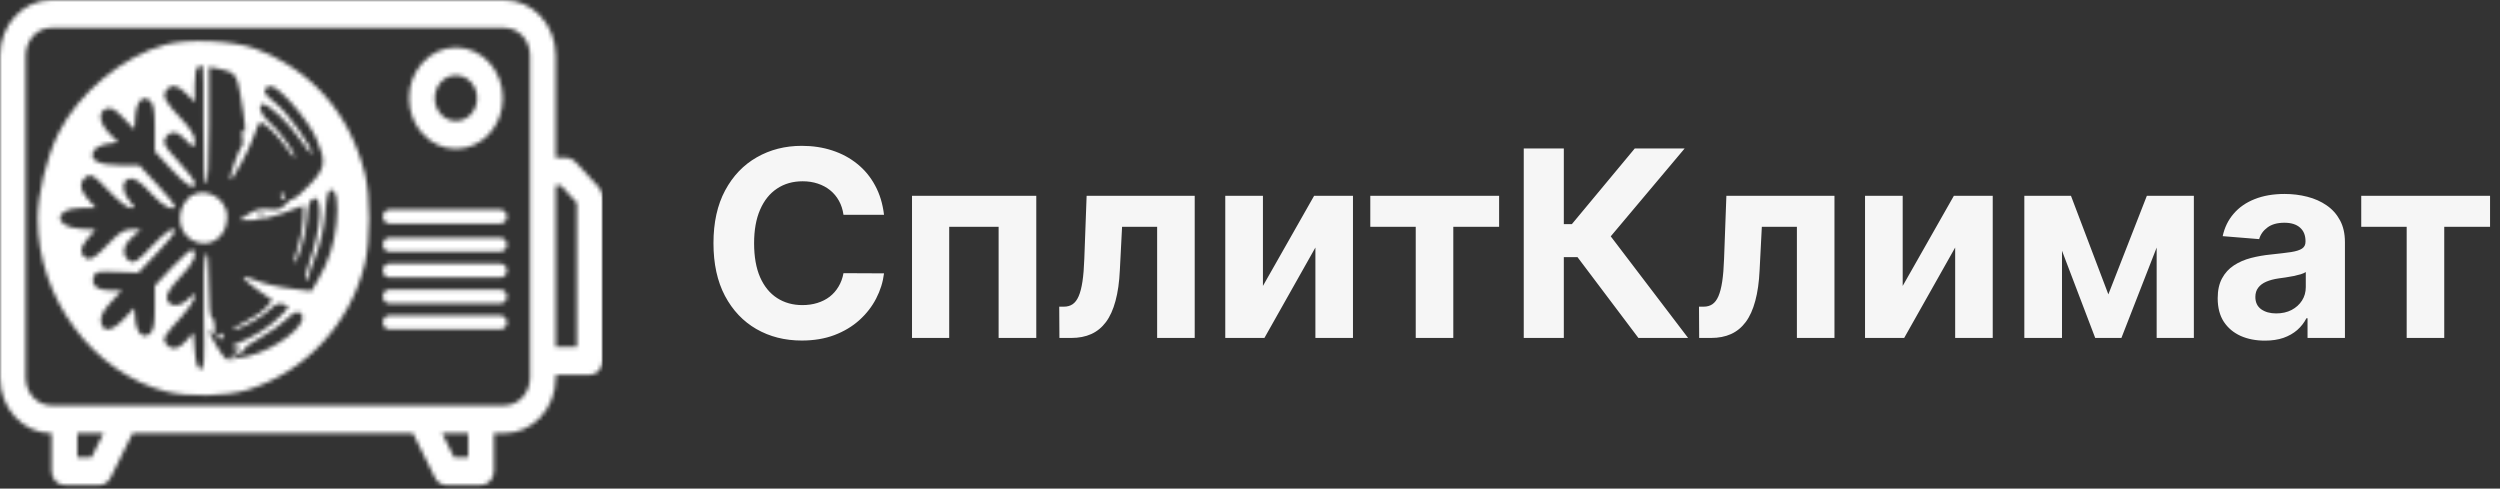
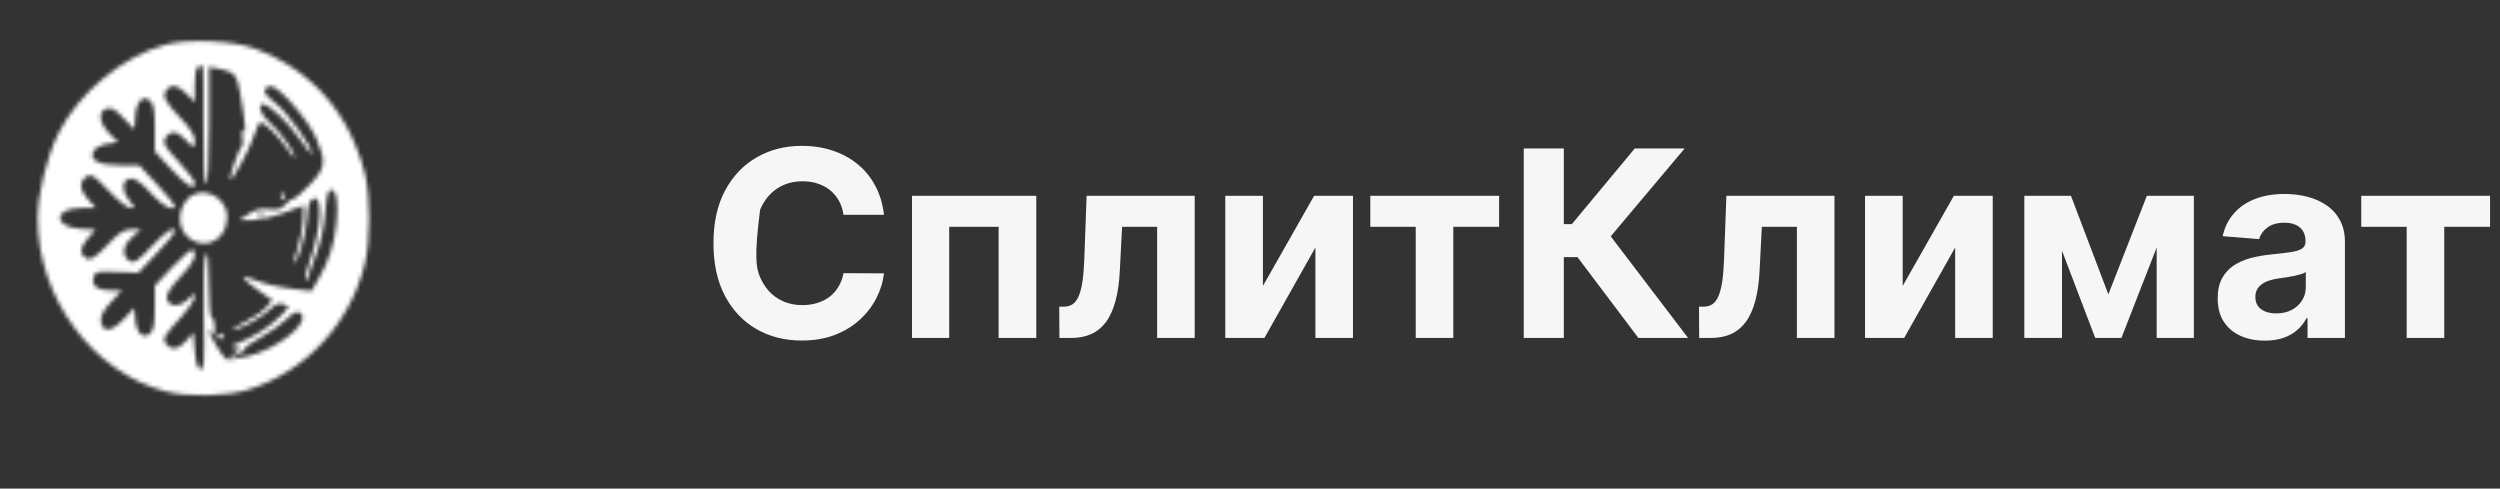
<svg xmlns="http://www.w3.org/2000/svg" width="614" height="120" viewBox="0 0 614 120" fill="none">
  <rect x="0" y="0" width="614" height="120" fill="#333333" stroke="none" />
  <mask id="mask0_65_66" style="mask-type:alpha" maskUnits="userSpaceOnUse" x="0" y="0" width="148" height="120">
-     <path d="M121.313 106.404V115.716C121.313 117.603 119.898 119.133 118.153 119.133H109.614C108.331 119.133 107.228 118.307 106.733 117.123L101.41 106.404H32.576L27.252 117.123C26.758 118.307 25.654 119.133 24.372 119.133H15.832C14.087 119.133 12.672 117.603 12.672 115.716V106.404H12.588C9.139 106.404 5.992 104.874 3.709 102.408L3.69 102.388C1.413 99.918 0 96.522 0 92.793V13.611C0 9.88 1.415 6.478 3.696 4.01L3.715 3.989C5.999 1.528 9.141 0 12.588 0H123.902C127.354 0 130.501 1.53 132.784 3.996L132.802 4.016C135.079 6.486 136.492 9.882 136.492 13.611V38.726H139.046C139.929 38.726 140.726 39.118 141.301 39.749L147.074 45.991C147.692 46.657 148 47.532 148 48.406V88.646C148 90.533 146.585 92.062 144.84 92.062H136.492V92.793C136.492 96.538 135.076 99.944 132.797 102.408L132.591 102.612C130.325 104.957 127.258 106.404 123.902 106.404H121.313ZM95.603 80.893C94.731 80.893 94.022 80.126 94.022 79.184C94.022 78.241 94.731 77.475 95.603 77.475H122.917C123.788 77.475 124.498 78.241 124.498 79.184C124.498 80.126 123.788 80.893 122.917 80.893H95.603ZM95.603 74.528C94.731 74.528 94.022 73.762 94.022 72.819C94.022 71.877 94.731 71.11 95.603 71.11H122.917C123.788 71.11 124.498 71.877 124.498 72.819C124.498 73.762 123.788 74.528 122.917 74.528H95.603ZM95.603 68.164C94.731 68.164 94.022 67.397 94.022 66.455C94.022 65.512 94.731 64.745 95.603 64.745H122.917C123.788 64.745 124.498 65.512 124.498 66.455C124.498 67.397 123.788 68.164 122.917 68.164H95.603ZM95.603 61.799C94.731 61.799 94.022 61.032 94.022 60.09C94.022 59.148 94.731 58.381 95.603 58.381H122.917C123.788 58.381 124.498 59.148 124.498 60.09C124.498 61.032 123.788 61.799 122.917 61.799H95.603ZM95.603 54.91C94.731 54.91 94.022 54.143 94.022 53.201C94.022 52.258 94.731 51.492 95.603 51.492H122.917C123.788 51.492 124.498 52.258 124.498 53.201C124.498 54.143 123.788 54.91 122.917 54.91H95.603ZM111.98 11.668C115.159 11.668 118.039 13.064 120.121 15.314C122.202 17.564 123.494 20.678 123.494 24.114C123.494 27.549 122.202 30.665 120.121 32.914C118.039 35.164 115.159 36.561 111.98 36.561C108.803 36.561 105.921 35.164 103.84 32.914C101.759 30.665 100.467 27.549 100.467 24.114C100.467 20.678 101.759 17.564 103.84 15.314C105.921 13.064 108.803 11.668 111.98 11.668ZM115.652 20.145C114.713 19.13 113.412 18.5 111.98 18.5C110.549 18.5 109.248 19.13 108.309 20.145C107.37 21.16 106.788 22.567 106.788 24.114C106.788 25.662 107.37 27.069 108.309 28.084C109.248 29.099 110.549 29.728 111.98 29.728C113.412 29.728 114.713 29.099 115.652 28.084C116.591 27.069 117.173 25.662 117.173 24.114C117.173 22.567 116.591 21.16 115.652 20.145ZM136.492 45.559V85.23H141.68V49.821L137.737 45.559H136.492ZM108.568 106.404L111.497 112.3H114.993V106.404H108.568ZM25.417 106.404H18.992V112.3H22.489L25.417 106.404ZM123.902 6.833H12.588C10.86 6.833 9.292 7.593 8.164 8.812C7.024 10.045 6.32 11.74 6.32 13.611V92.793C6.32 94.663 7.024 96.358 8.151 97.577C9.292 98.81 10.86 99.571 12.588 99.571H123.902C125.565 99.571 127.077 98.869 128.194 97.733L128.328 97.577C129.465 96.348 130.172 94.651 130.172 92.793V88.646V42.142V13.611C130.172 11.74 129.469 10.045 128.341 8.826C127.201 7.593 125.633 6.833 123.902 6.833Z" fill="black" />
    <path fill-rule="evenodd" clip-rule="evenodd" d="M40.672 10.944C30.137 13.807 19.17 22.914 14.298 32.848C11.428 38.698 9.25 47.7 9.25 53.71C9.25 73.249 22.869 91.568 40.821 96.175C46.146 97.542 55.709 97.345 60.779 95.764C75.109 91.293 85.924 79.675 89.611 64.787C90.974 59.285 91.001 48.179 89.664 42.834C85.909 27.811 76.629 17.214 62.603 11.929C57.403 9.97 46.123 9.463 40.672 10.944ZM49.972 30.769C49.916 40.222 50.135 45.084 50.616 45.084C51.094 45.084 51.344 40.158 51.344 30.75V16.414L53.975 16.94C57.587 17.661 58.179 18.359 58.971 22.827C60.264 30.125 60.545 33.55 59.752 32.333C59.202 31.488 59.135 31.743 59.486 33.351C59.743 34.53 59.673 35.711 59.332 35.976C58.682 36.481 56.174 43.747 56.521 44.119C56.973 44.602 61.312 36.642 62.319 33.484C62.915 31.614 63.647 30.083 63.944 30.083C64.989 30.083 68.354 33.349 70.363 36.314C71.478 37.961 72.392 38.971 72.392 38.559C72.392 37.278 68.337 31.75 66.101 29.982C64.189 28.472 63.146 25.582 64.511 25.582C66.035 25.582 70.73 29.973 73.484 33.972C75.199 36.461 76.601 38.163 76.601 37.752C76.601 35.973 70.611 27.636 67.76 25.447C64.587 23.011 64.152 21.662 66.388 21.199C68.181 20.827 75.608 29.266 77.686 34.036C80.175 39.754 79.962 41.273 76.097 45.346C74.277 47.265 72.432 48.835 71.997 48.835C71.562 48.835 70.654 49.487 69.979 50.285C69.044 51.388 68.109 51.652 66.062 51.388C64.156 51.143 62.692 51.485 61.041 52.56L58.711 54.08L61.868 54.067C63.604 54.06 67.156 53.25 69.761 52.267L74.496 50.48L74.473 53.596C74.46 55.309 73.878 58.482 73.178 60.648C72.478 62.815 72.032 64.587 72.188 64.587C73.093 64.587 75.301 57.176 75.415 53.755C75.509 50.899 75.894 49.484 76.726 48.927C79.409 47.131 78.965 56.271 75.975 64.382C75.185 66.524 74.792 68.444 75.103 68.649C75.412 68.854 75.692 68.614 75.725 68.116C75.757 67.619 76.601 65.131 77.599 62.587C78.709 59.761 79.59 55.751 79.865 52.274C80.181 48.272 80.592 46.584 81.251 46.584C82.63 46.584 83.151 49.817 82.604 54.987C82.067 60.062 80.701 64.261 78.175 68.602L76.492 71.492L72.512 71.021C68.049 70.493 64.554 69.66 61.693 68.444C58.639 67.147 59.44 68.51 63.331 71.233L66.898 73.73L65.316 75.53C64.446 76.521 62.212 78.066 60.351 78.966C58.491 79.865 57.097 80.738 57.255 80.907C57.811 81.501 64.347 77.984 66.187 76.1C67.598 74.655 68.445 74.326 69.676 74.743C71.254 75.279 71.214 75.379 68.295 78.147C65.627 80.679 62.394 82.672 58.009 84.489C56.636 85.058 56.635 85.078 57.97 85.413C59.229 85.728 59.201 85.834 57.619 86.77C56.676 87.329 56.22 87.786 56.606 87.786C57.569 87.786 60.99 85.653 60.114 85.599C59.728 85.575 61.444 84.384 63.927 82.954C66.41 81.523 69.269 79.506 70.28 78.471C72.226 76.477 73.439 76.116 74.136 77.322C75.577 79.815 67.828 85.781 60.96 87.467C58.339 88.111 55.879 88.429 55.495 88.175C54.654 87.619 51.34 82.108 51.355 81.291C51.361 80.973 51.672 81.219 52.046 81.838C52.562 82.692 52.729 82.375 52.737 80.526C52.743 79.185 52.432 78.088 52.046 78.088C51.621 78.088 51.336 74.76 51.323 69.65C51.307 63.311 51.116 61.553 50.554 62.585C50.075 63.467 49.894 68.785 50.049 77.419C50.26 89.069 50.15 90.849 49.24 90.665C48.498 90.514 48.084 89.158 47.837 86.076L47.486 81.701L45.785 83.644C43.867 85.836 42.111 86.126 40.821 84.464C39.816 83.17 40.081 82.711 44.855 77.453C48.088 73.893 49.231 70.426 46.151 73.518C44.108 75.57 41.264 75.401 40.97 73.212C40.838 72.229 41.99 70.425 44.303 67.989C47.611 64.505 48.504 62.549 47.349 61.315C47.081 61.028 44.871 62.903 42.438 65.481L38.014 70.169V75.537C38.014 79.519 37.728 81.159 36.903 81.891C35.198 83.403 33.494 81.817 33.231 78.473L33.007 75.634L30.327 78.432C27.341 81.549 25.174 81.744 24.8 78.927C24.635 77.684 25.356 76.291 27.223 74.248L29.881 71.337H27.017C23.927 71.337 22.294 70.007 22.994 68.057C23.503 66.636 23.623 66.614 29.508 66.823L33.98 66.983L38.453 62.243C40.913 59.637 42.925 57.241 42.925 56.92C42.925 55.385 40.849 56.72 37.147 60.637C33.758 64.223 32.878 64.802 31.864 64.124C29.811 62.747 30.03 60.46 32.419 58.31L34.614 56.336H32.302C30.461 56.336 29.248 57.12 26.341 60.189C23.886 62.781 22.323 63.892 21.567 63.581C19.522 62.742 19.507 60.841 21.53 58.584L23.467 56.421L19.764 56.191C12.954 55.768 13.163 51.085 19.991 51.085H23.544L21.594 48.909C19.492 46.563 19.404 44.605 21.341 43.301C22.356 42.617 23.23 43.193 26.623 46.783C28.859 49.149 31.287 51.085 32.018 51.085C33.267 51.085 33.255 50.979 31.822 49.349C30.037 47.317 29.828 44.688 31.4 44.042C32.87 43.439 34.306 44.357 37.631 48.025C40.076 50.724 42.925 52.078 42.925 50.543C42.925 50.244 40.961 47.881 38.561 45.292L34.197 40.584H29.575C24.177 40.584 21.74 39.279 23.002 37.065C23.439 36.299 24.914 35.545 26.389 35.333L29.003 34.958L26.844 32.755C24.312 30.172 24.002 27.415 26.161 26.683C27.28 26.303 28.289 26.861 30.325 28.987L33.013 31.793L33.234 28.577C33.489 24.857 35.105 23.185 36.903 24.78C37.739 25.521 38.014 27.18 38.014 31.465V37.165L42.027 41.5C45.904 45.69 47.837 46.826 47.837 44.919C47.837 44.415 46.026 42.047 43.813 39.656C40.455 36.028 39.916 35.094 40.556 34.009C41.742 31.995 43.423 32.047 45.397 34.156C47.605 36.518 47.837 36.537 47.837 34.364C47.837 33.31 46.595 31.353 44.625 29.301C40.544 25.05 39.763 23.57 40.858 22.159C42.105 20.553 43.671 20.846 45.869 23.097L47.837 25.113V20.909C47.837 18.226 48.154 16.585 48.714 16.371C49.196 16.188 49.695 16.131 49.823 16.245C49.951 16.36 50.018 22.896 49.972 30.769ZM45.917 49.022C43.151 52.212 43.779 57.106 47.196 58.995C51.378 61.307 55.788 58.369 55.788 53.27C55.788 48.094 49.184 45.253 45.917 49.022ZM68.884 48.085C68.884 48.497 69.218 48.835 69.627 48.835C70.035 48.835 70.175 48.497 69.936 48.085C69.698 47.672 69.364 47.335 69.193 47.335C69.023 47.335 68.884 47.672 68.884 48.085ZM64.85 53.082C64.368 53.29 63.578 53.29 63.096 53.082C62.614 52.874 63.008 52.704 63.973 52.704C64.937 52.704 65.332 52.874 64.85 53.082ZM53.449 82.588C53.449 83.001 53.765 83.338 54.151 83.338C54.537 83.338 54.852 83.001 54.852 82.588C54.852 82.176 54.537 81.838 54.151 81.838C53.765 81.838 53.449 82.176 53.449 82.588Z" fill="black" />
  </mask>
  <g mask="url(#mask0_65_66)">
    <rect y="-20.913" width="148" height="160" fill="white" />
  </g>
-   <path d="M217.114 52.75H207.159C206.977 51.462 206.606 50.318 206.045 49.318C205.485 48.303 204.765 47.439 203.886 46.727C203.008 46.015 201.992 45.47 200.841 45.091C199.705 44.712 198.47 44.523 197.136 44.523C194.727 44.523 192.629 45.121 190.841 46.318C189.053 47.5 187.667 49.227 186.682 51.5C185.697 53.758 185.205 56.5 185.205 59.727C185.205 63.045 185.697 65.833 186.682 68.091C187.682 70.349 189.076 72.053 190.864 73.204C192.652 74.356 194.72 74.932 197.068 74.932C198.386 74.932 199.606 74.758 200.727 74.409C201.864 74.061 202.871 73.553 203.75 72.886C204.629 72.204 205.356 71.379 205.932 70.409C206.523 69.439 206.932 68.333 207.159 67.091L217.114 67.136C216.856 69.273 216.212 71.333 215.182 73.318C214.167 75.288 212.795 77.053 211.068 78.614C209.356 80.159 207.311 81.386 204.932 82.296C202.568 83.189 199.894 83.636 196.909 83.636C192.758 83.636 189.045 82.697 185.773 80.818C182.515 78.939 179.939 76.22 178.045 72.659C176.167 69.099 175.227 64.788 175.227 59.727C175.227 54.651 176.182 50.333 178.091 46.773C180 43.212 182.591 40.5 185.864 38.636C189.136 36.758 192.818 35.818 196.909 35.818C199.606 35.818 202.106 36.197 204.409 36.955C206.727 37.712 208.78 38.818 210.568 40.273C212.356 41.712 213.811 43.477 214.932 45.568C216.068 47.659 216.795 50.053 217.114 52.75ZM223.989 83V48.091H254.511V83H245.261V55.705H233.125V83H223.989ZM260.193 83L260.148 75.318H261.307C262.125 75.318 262.83 75.121 263.42 74.727C264.027 74.318 264.527 73.659 264.92 72.75C265.314 71.841 265.625 70.636 265.852 69.136C266.08 67.621 266.231 65.758 266.307 63.545L266.875 48.091H293.42V83H284.193V55.705H275.58L275.034 66.364C274.898 69.288 274.542 71.803 273.966 73.909C273.405 76.015 272.625 77.742 271.625 79.091C270.625 80.424 269.42 81.409 268.011 82.046C266.602 82.682 264.966 83 263.102 83H260.193ZM310.176 70.227L322.744 48.091H332.29V83H323.062V60.795L310.54 83H300.926V48.091H310.176V70.227ZM336.545 55.705V48.091H368.182V55.705H356.932V83H347.705V55.705H336.545ZM402.392 83L387.438 63.159H384.074V83H374.233V36.455H384.074V55.045H386.051L401.506 36.455H413.756L395.597 58.045L414.597 83H402.392ZM417.318 83L417.273 75.318H418.432C419.25 75.318 419.955 75.121 420.545 74.727C421.152 74.318 421.652 73.659 422.045 72.75C422.439 71.841 422.75 70.636 422.977 69.136C423.205 67.621 423.356 65.758 423.432 63.545L424 48.091H450.545V83H441.318V55.705H432.705L432.159 66.364C432.023 69.288 431.667 71.803 431.091 73.909C430.53 76.015 429.75 77.742 428.75 79.091C427.75 80.424 426.545 81.409 425.136 82.046C423.727 82.682 422.091 83 420.227 83H417.318ZM467.301 70.227L479.869 48.091H489.415V83H480.188V60.795L467.665 83H458.051V48.091H467.301V70.227ZM517.812 72.296L527.267 48.091H534.631L521.017 83H514.585L501.29 48.091H508.631L517.812 72.296ZM506.426 48.091V83H497.176V48.091H506.426ZM529.676 83V48.091H538.812V83H529.676ZM556.256 83.659C554.028 83.659 552.044 83.273 550.301 82.5C548.559 81.712 547.18 80.553 546.165 79.023C545.165 77.477 544.665 75.553 544.665 73.25C544.665 71.311 545.021 69.682 545.733 68.364C546.445 67.046 547.415 65.985 548.642 65.182C549.869 64.379 551.263 63.773 552.824 63.364C554.4 62.955 556.051 62.667 557.778 62.5C559.809 62.288 561.445 62.091 562.688 61.909C563.93 61.712 564.831 61.424 565.392 61.045C565.953 60.667 566.233 60.106 566.233 59.364V59.227C566.233 57.788 565.778 56.674 564.869 55.886C563.975 55.099 562.703 54.705 561.051 54.705C559.309 54.705 557.922 55.091 556.892 55.864C555.862 56.621 555.18 57.576 554.847 58.727L545.892 58C546.347 55.879 547.241 54.045 548.574 52.5C549.907 50.939 551.627 49.742 553.733 48.909C555.854 48.061 558.309 47.636 561.097 47.636C563.036 47.636 564.892 47.864 566.665 48.318C568.453 48.773 570.036 49.477 571.415 50.432C572.809 51.386 573.907 52.614 574.71 54.114C575.513 55.599 575.915 57.379 575.915 59.455V83H566.733V78.159H566.46C565.9 79.25 565.15 80.212 564.21 81.046C563.271 81.864 562.142 82.508 560.824 82.977C559.506 83.432 557.983 83.659 556.256 83.659ZM559.028 76.977C560.453 76.977 561.71 76.697 562.801 76.136C563.892 75.561 564.748 74.788 565.369 73.818C565.991 72.849 566.301 71.75 566.301 70.523V66.818C565.998 67.015 565.581 67.197 565.051 67.364C564.536 67.515 563.953 67.659 563.301 67.796C562.65 67.917 561.998 68.03 561.347 68.136C560.695 68.227 560.104 68.311 559.574 68.386C558.438 68.553 557.445 68.818 556.597 69.182C555.748 69.546 555.089 70.038 554.619 70.659C554.15 71.265 553.915 72.023 553.915 72.932C553.915 74.25 554.392 75.258 555.347 75.954C556.316 76.636 557.544 76.977 559.028 76.977ZM579.92 55.705V48.091H611.557V55.705H600.307V83H591.08V55.705H579.92Z" fill="#F6F6F6" />
+   <path d="M217.114 52.75H207.159C206.977 51.462 206.606 50.318 206.045 49.318C205.485 48.303 204.765 47.439 203.886 46.727C203.008 46.015 201.992 45.47 200.841 45.091C199.705 44.712 198.47 44.523 197.136 44.523C194.727 44.523 192.629 45.121 190.841 46.318C189.053 47.5 187.667 49.227 186.682 51.5C185.205 63.045 185.697 65.833 186.682 68.091C187.682 70.349 189.076 72.053 190.864 73.204C192.652 74.356 194.72 74.932 197.068 74.932C198.386 74.932 199.606 74.758 200.727 74.409C201.864 74.061 202.871 73.553 203.75 72.886C204.629 72.204 205.356 71.379 205.932 70.409C206.523 69.439 206.932 68.333 207.159 67.091L217.114 67.136C216.856 69.273 216.212 71.333 215.182 73.318C214.167 75.288 212.795 77.053 211.068 78.614C209.356 80.159 207.311 81.386 204.932 82.296C202.568 83.189 199.894 83.636 196.909 83.636C192.758 83.636 189.045 82.697 185.773 80.818C182.515 78.939 179.939 76.22 178.045 72.659C176.167 69.099 175.227 64.788 175.227 59.727C175.227 54.651 176.182 50.333 178.091 46.773C180 43.212 182.591 40.5 185.864 38.636C189.136 36.758 192.818 35.818 196.909 35.818C199.606 35.818 202.106 36.197 204.409 36.955C206.727 37.712 208.78 38.818 210.568 40.273C212.356 41.712 213.811 43.477 214.932 45.568C216.068 47.659 216.795 50.053 217.114 52.75ZM223.989 83V48.091H254.511V83H245.261V55.705H233.125V83H223.989ZM260.193 83L260.148 75.318H261.307C262.125 75.318 262.83 75.121 263.42 74.727C264.027 74.318 264.527 73.659 264.92 72.75C265.314 71.841 265.625 70.636 265.852 69.136C266.08 67.621 266.231 65.758 266.307 63.545L266.875 48.091H293.42V83H284.193V55.705H275.58L275.034 66.364C274.898 69.288 274.542 71.803 273.966 73.909C273.405 76.015 272.625 77.742 271.625 79.091C270.625 80.424 269.42 81.409 268.011 82.046C266.602 82.682 264.966 83 263.102 83H260.193ZM310.176 70.227L322.744 48.091H332.29V83H323.062V60.795L310.54 83H300.926V48.091H310.176V70.227ZM336.545 55.705V48.091H368.182V55.705H356.932V83H347.705V55.705H336.545ZM402.392 83L387.438 63.159H384.074V83H374.233V36.455H384.074V55.045H386.051L401.506 36.455H413.756L395.597 58.045L414.597 83H402.392ZM417.318 83L417.273 75.318H418.432C419.25 75.318 419.955 75.121 420.545 74.727C421.152 74.318 421.652 73.659 422.045 72.75C422.439 71.841 422.75 70.636 422.977 69.136C423.205 67.621 423.356 65.758 423.432 63.545L424 48.091H450.545V83H441.318V55.705H432.705L432.159 66.364C432.023 69.288 431.667 71.803 431.091 73.909C430.53 76.015 429.75 77.742 428.75 79.091C427.75 80.424 426.545 81.409 425.136 82.046C423.727 82.682 422.091 83 420.227 83H417.318ZM467.301 70.227L479.869 48.091H489.415V83H480.188V60.795L467.665 83H458.051V48.091H467.301V70.227ZM517.812 72.296L527.267 48.091H534.631L521.017 83H514.585L501.29 48.091H508.631L517.812 72.296ZM506.426 48.091V83H497.176V48.091H506.426ZM529.676 83V48.091H538.812V83H529.676ZM556.256 83.659C554.028 83.659 552.044 83.273 550.301 82.5C548.559 81.712 547.18 80.553 546.165 79.023C545.165 77.477 544.665 75.553 544.665 73.25C544.665 71.311 545.021 69.682 545.733 68.364C546.445 67.046 547.415 65.985 548.642 65.182C549.869 64.379 551.263 63.773 552.824 63.364C554.4 62.955 556.051 62.667 557.778 62.5C559.809 62.288 561.445 62.091 562.688 61.909C563.93 61.712 564.831 61.424 565.392 61.045C565.953 60.667 566.233 60.106 566.233 59.364V59.227C566.233 57.788 565.778 56.674 564.869 55.886C563.975 55.099 562.703 54.705 561.051 54.705C559.309 54.705 557.922 55.091 556.892 55.864C555.862 56.621 555.18 57.576 554.847 58.727L545.892 58C546.347 55.879 547.241 54.045 548.574 52.5C549.907 50.939 551.627 49.742 553.733 48.909C555.854 48.061 558.309 47.636 561.097 47.636C563.036 47.636 564.892 47.864 566.665 48.318C568.453 48.773 570.036 49.477 571.415 50.432C572.809 51.386 573.907 52.614 574.71 54.114C575.513 55.599 575.915 57.379 575.915 59.455V83H566.733V78.159H566.46C565.9 79.25 565.15 80.212 564.21 81.046C563.271 81.864 562.142 82.508 560.824 82.977C559.506 83.432 557.983 83.659 556.256 83.659ZM559.028 76.977C560.453 76.977 561.71 76.697 562.801 76.136C563.892 75.561 564.748 74.788 565.369 73.818C565.991 72.849 566.301 71.75 566.301 70.523V66.818C565.998 67.015 565.581 67.197 565.051 67.364C564.536 67.515 563.953 67.659 563.301 67.796C562.65 67.917 561.998 68.03 561.347 68.136C560.695 68.227 560.104 68.311 559.574 68.386C558.438 68.553 557.445 68.818 556.597 69.182C555.748 69.546 555.089 70.038 554.619 70.659C554.15 71.265 553.915 72.023 553.915 72.932C553.915 74.25 554.392 75.258 555.347 75.954C556.316 76.636 557.544 76.977 559.028 76.977ZM579.92 55.705V48.091H611.557V55.705H600.307V83H591.08V55.705H579.92Z" fill="#F6F6F6" />
</svg>